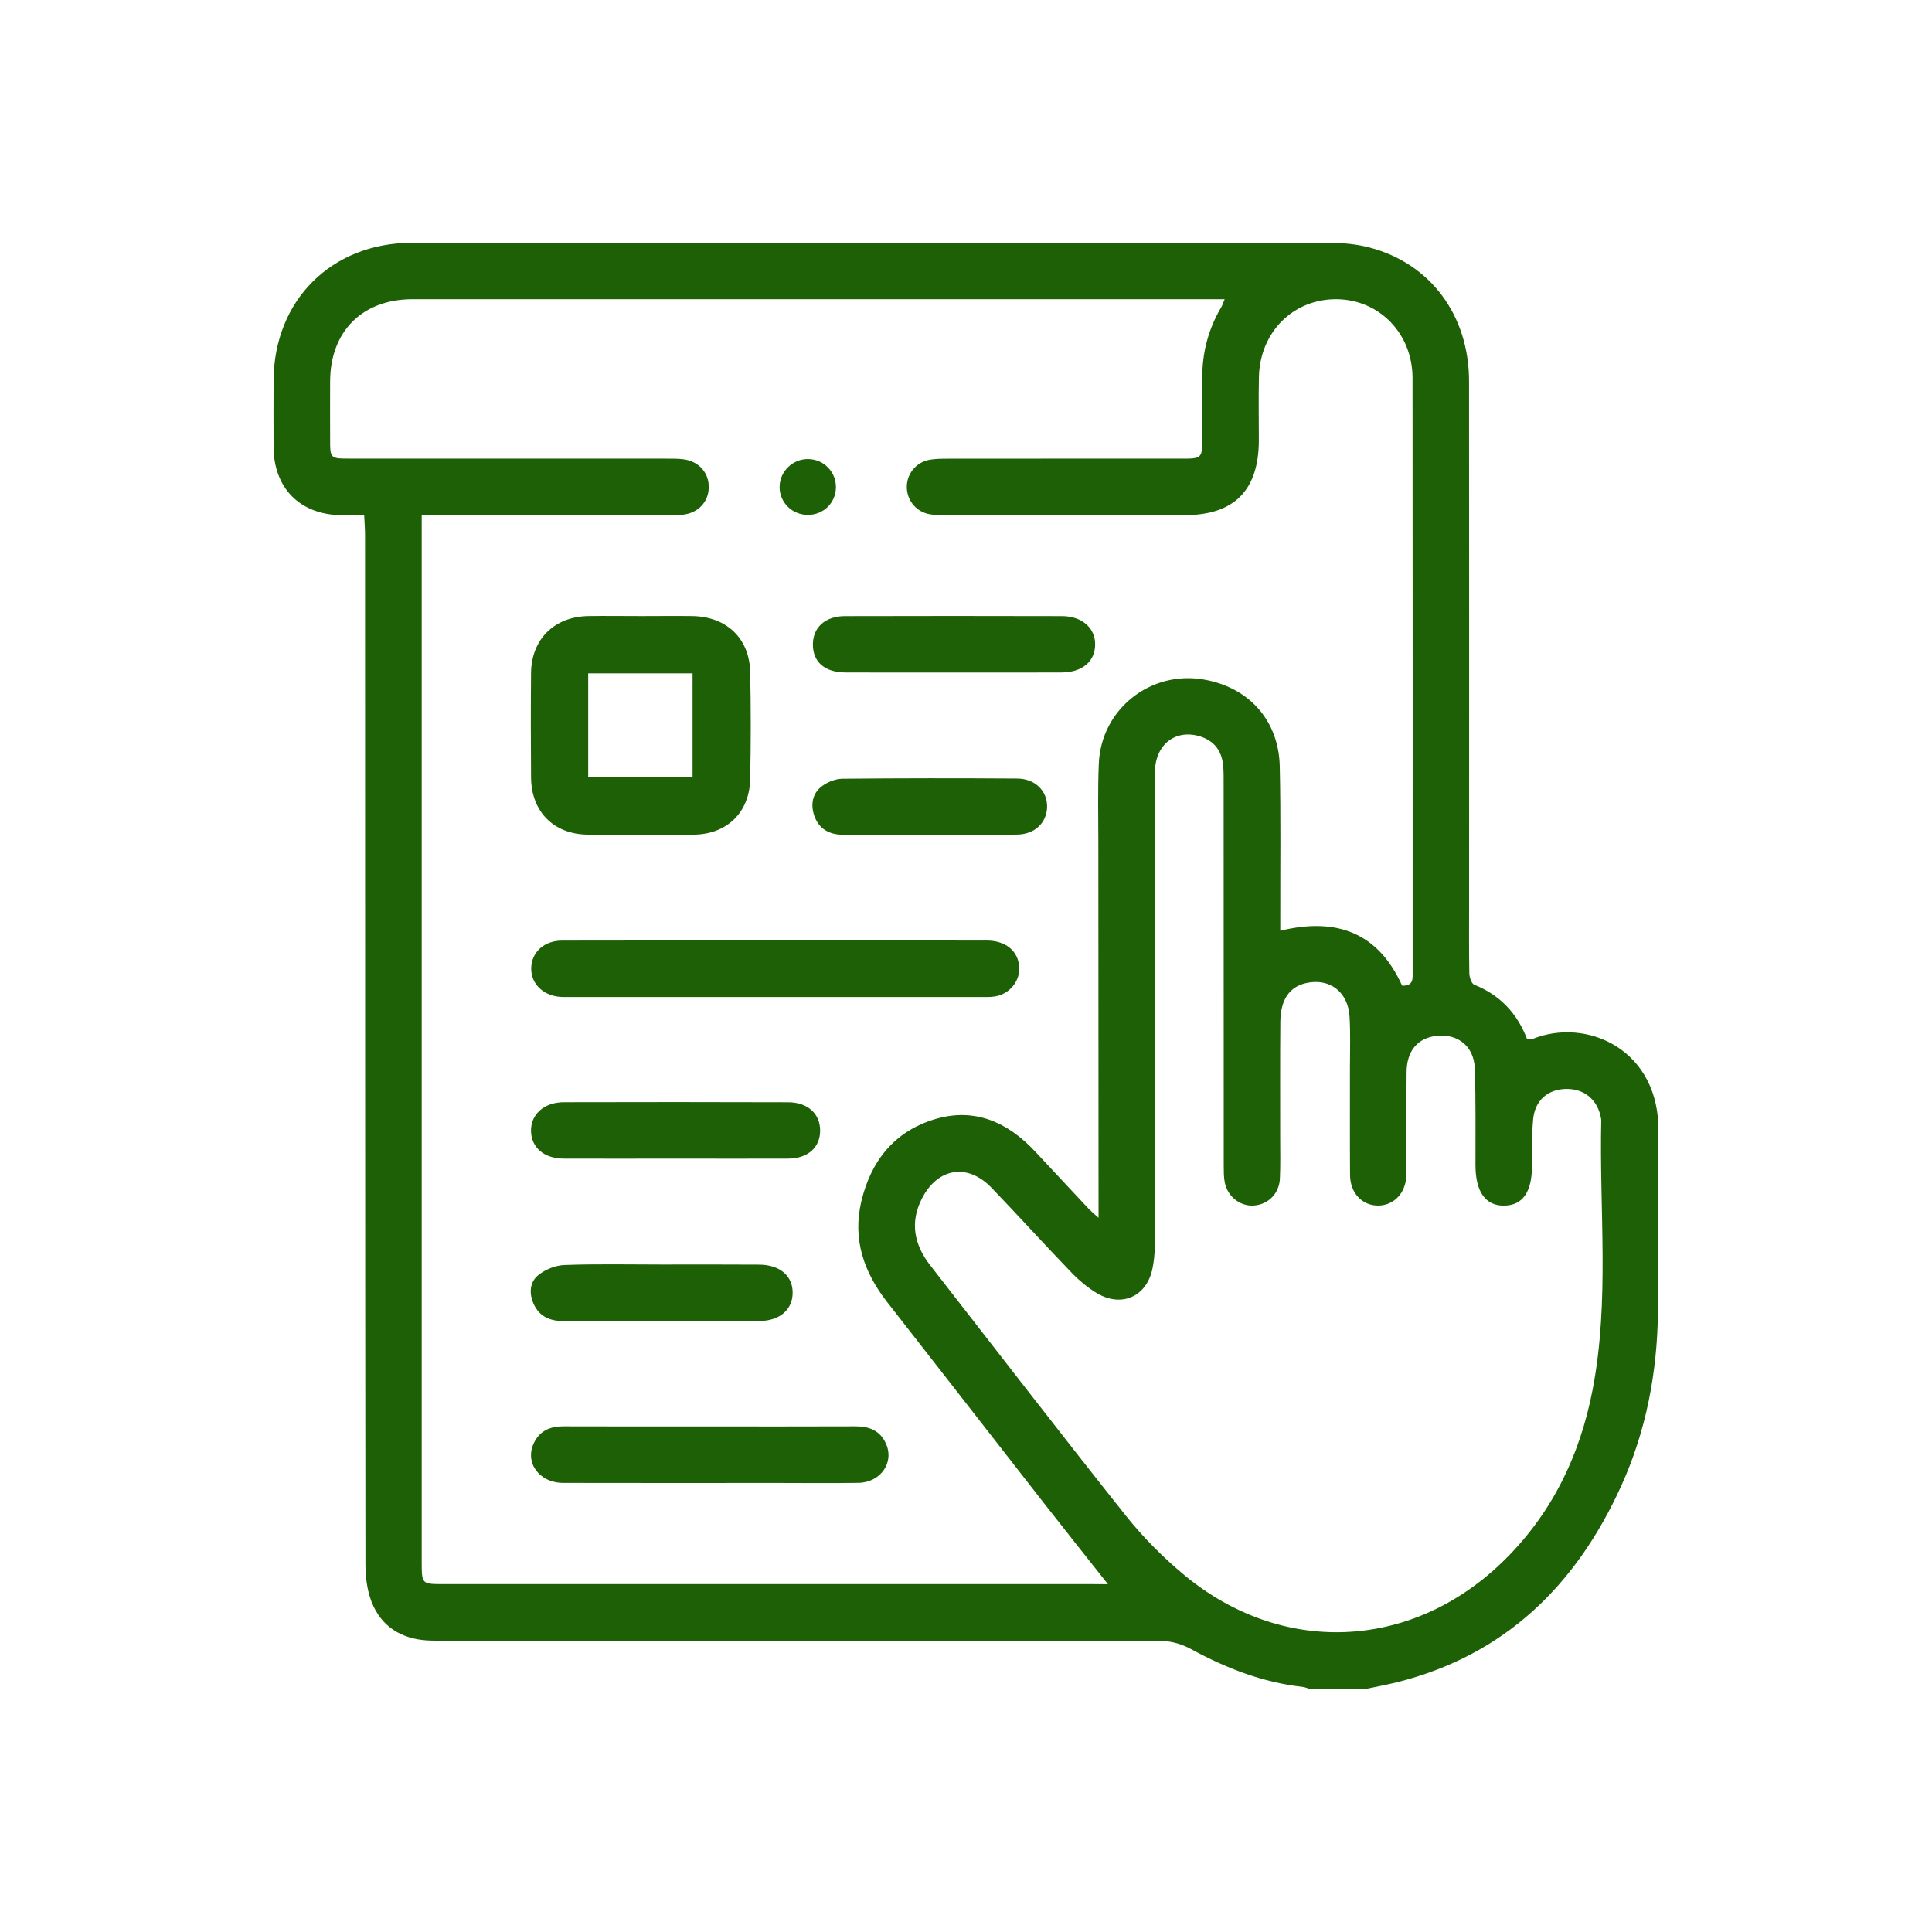
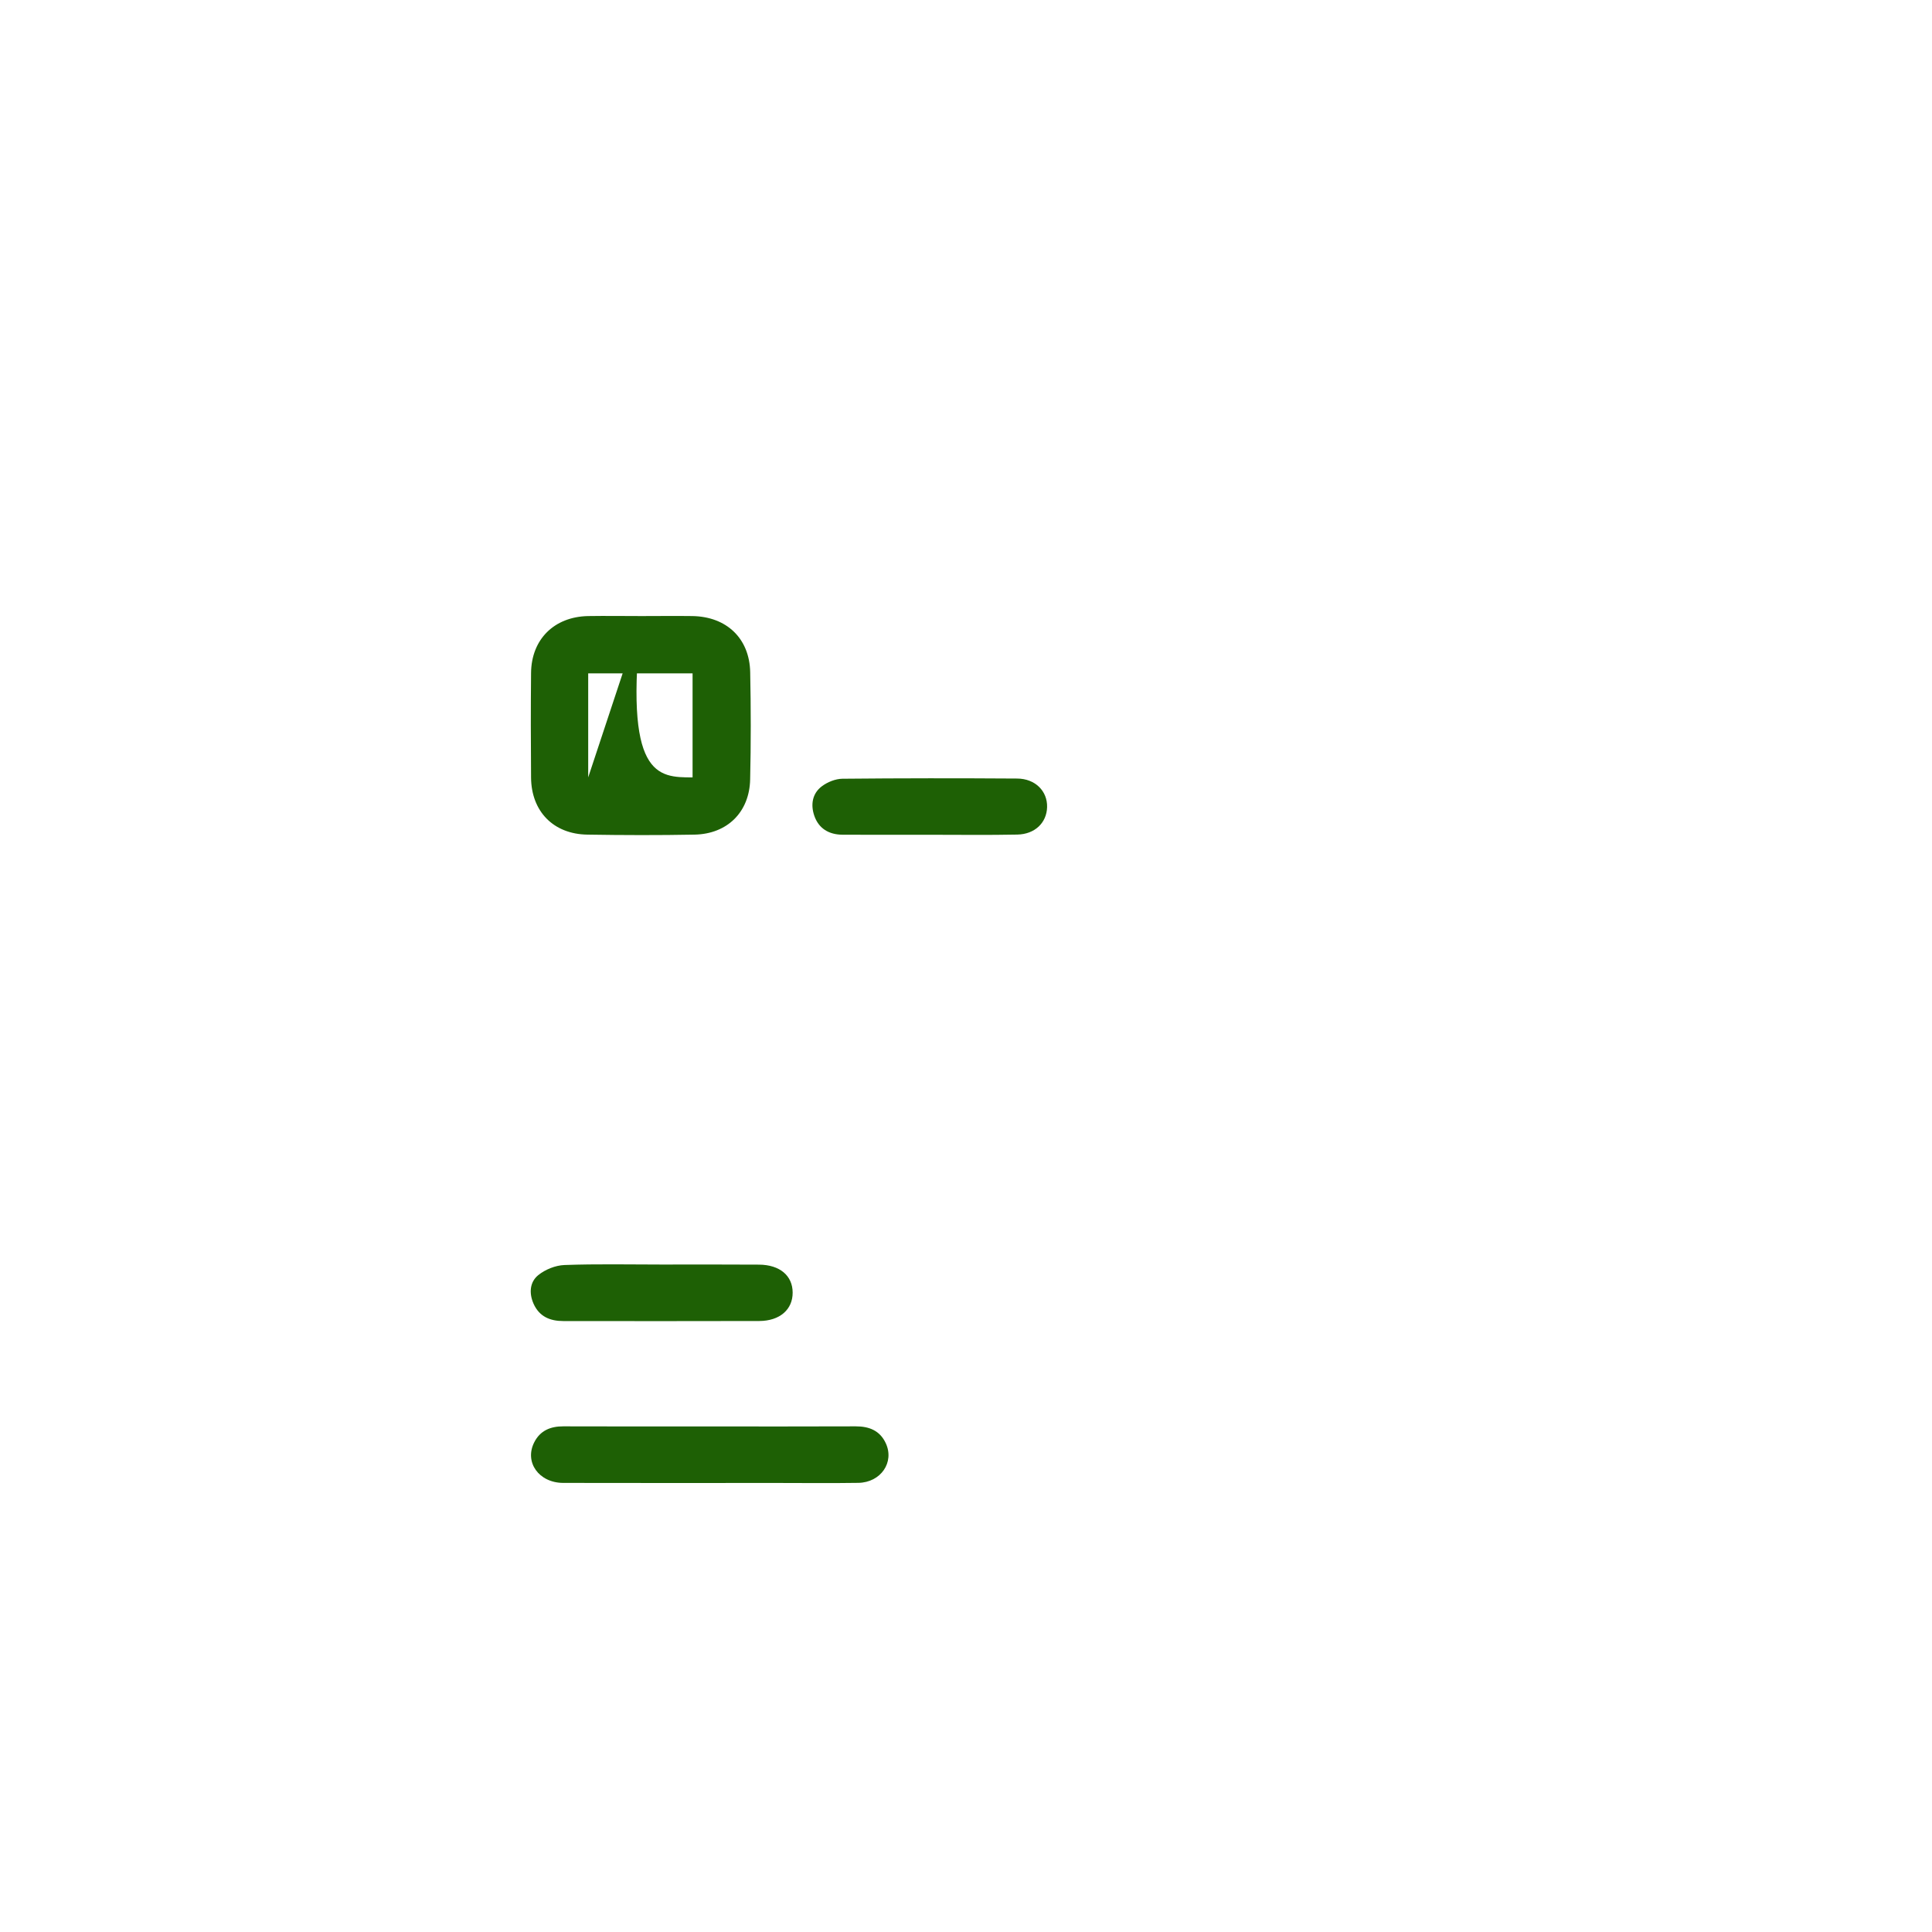
<svg xmlns="http://www.w3.org/2000/svg" width="40" height="40" viewBox="0 0 40 40" fill="none">
-   <path d="M28.247 34.974C27.876 34.974 27.505 34.974 27.135 34.974C27.079 34.958 27.026 34.932 26.969 34.925C26.143 34.833 25.387 34.539 24.662 34.144C24.483 34.047 24.265 33.977 24.065 33.977C19.57 33.967 15.075 33.97 10.58 33.97C10.034 33.97 9.488 33.975 8.942 33.967C8.404 33.959 7.958 33.744 7.729 33.249C7.611 32.996 7.567 32.687 7.566 32.402C7.558 25.296 7.56 18.19 7.558 11.084C7.558 10.952 7.547 10.821 7.54 10.666C7.353 10.666 7.198 10.67 7.044 10.666C6.201 10.645 5.668 10.1 5.664 9.255C5.662 8.797 5.662 8.338 5.664 7.88C5.671 6.22 6.862 5.028 8.528 5.027C14.876 5.025 21.223 5.025 27.57 5.03C27.83 5.03 28.098 5.058 28.35 5.123C29.616 5.453 30.415 6.528 30.415 7.896C30.419 11.523 30.416 15.149 30.416 18.775C30.416 19.233 30.412 19.691 30.421 20.149C30.422 20.231 30.464 20.363 30.522 20.387C31.061 20.602 31.418 20.989 31.619 21.52C31.67 21.516 31.701 21.522 31.726 21.512C32.852 21.054 34.369 21.73 34.336 23.447C34.312 24.684 34.34 25.923 34.326 27.161C34.312 28.411 34.083 29.624 33.565 30.766C32.633 32.816 31.164 34.266 28.924 34.829C28.701 34.884 28.473 34.926 28.247 34.974ZM22.939 32.799C22.473 32.209 22.042 31.67 21.617 31.125C20.531 29.734 19.449 28.341 18.363 26.952C17.883 26.336 17.649 25.655 17.832 24.877C18.029 24.04 18.514 23.426 19.35 23.173C20.174 22.924 20.858 23.229 21.428 23.837C21.794 24.228 22.159 24.621 22.526 25.012C22.582 25.071 22.645 25.123 22.744 25.213C22.744 25.091 22.744 25.026 22.744 24.96C22.742 22.455 22.74 19.949 22.74 17.444C22.74 16.898 22.726 16.352 22.75 15.806C22.799 14.681 23.822 13.874 24.93 14.07C25.861 14.234 26.475 14.917 26.496 15.868C26.519 16.891 26.505 17.915 26.507 18.938C26.507 19.042 26.507 19.145 26.507 19.27C27.676 18.985 28.537 19.312 29.029 20.407C29.271 20.417 29.247 20.257 29.247 20.11C29.247 16.016 29.249 11.921 29.245 7.827C29.244 6.909 28.563 6.208 27.683 6.195C26.783 6.183 26.087 6.869 26.065 7.8C26.055 8.238 26.063 8.677 26.063 9.116C26.061 10.152 25.554 10.665 24.523 10.666C22.876 10.666 21.227 10.666 19.579 10.665C19.473 10.665 19.364 10.665 19.259 10.649C18.984 10.605 18.787 10.379 18.775 10.106C18.762 9.826 18.957 9.573 19.242 9.52C19.365 9.498 19.494 9.497 19.62 9.497C21.229 9.495 22.838 9.496 24.447 9.496C24.892 9.496 24.892 9.495 24.893 9.037C24.893 8.637 24.897 8.238 24.892 7.838C24.887 7.308 25.015 6.816 25.285 6.36C25.311 6.315 25.326 6.263 25.355 6.195C25.114 6.195 24.9 6.195 24.686 6.195C19.304 6.195 13.921 6.194 8.539 6.195C7.503 6.195 6.838 6.861 6.835 7.894C6.833 8.294 6.834 8.693 6.835 9.093C6.835 9.494 6.837 9.495 7.246 9.495C9.43 9.496 11.614 9.495 13.798 9.496C13.915 9.496 14.033 9.494 14.148 9.509C14.473 9.55 14.684 9.795 14.674 10.102C14.664 10.399 14.45 10.623 14.137 10.656C14.031 10.667 13.923 10.665 13.816 10.665C12.247 10.666 10.676 10.665 9.107 10.665C8.993 10.665 8.879 10.665 8.731 10.665C8.731 10.816 8.731 10.931 8.731 11.045C8.731 18.142 8.731 25.239 8.731 32.336C8.731 32.797 8.732 32.797 9.179 32.797C13.655 32.797 18.13 32.797 22.605 32.797C22.699 32.799 22.794 32.799 22.939 32.799ZM23.91 20.935C23.912 20.935 23.915 20.935 23.918 20.935C23.918 22.475 23.92 24.015 23.915 25.555C23.915 25.798 23.908 26.046 23.857 26.28C23.733 26.85 23.215 27.073 22.712 26.775C22.513 26.657 22.331 26.501 22.171 26.334C21.616 25.758 21.08 25.165 20.526 24.589C20.033 24.079 19.419 24.175 19.091 24.807C18.833 25.305 18.926 25.77 19.26 26.198C20.607 27.927 21.944 29.665 23.31 31.381C23.665 31.827 24.077 32.241 24.515 32.606C26.523 34.275 29.18 34.173 31.07 32.374C32.108 31.386 32.709 30.153 32.975 28.763C33.328 26.919 33.109 25.05 33.152 23.192C33.152 23.183 33.151 23.173 33.149 23.163C33.083 22.773 32.805 22.537 32.42 22.545C32.044 22.554 31.779 22.781 31.742 23.175C31.712 23.494 31.722 23.817 31.719 24.138C31.715 24.68 31.528 24.953 31.147 24.961C30.758 24.969 30.551 24.678 30.548 24.13C30.546 23.457 30.558 22.784 30.533 22.113C30.515 21.631 30.133 21.365 29.662 21.459C29.324 21.527 29.126 21.784 29.122 22.191C29.115 22.902 29.124 23.614 29.116 24.325C29.112 24.698 28.859 24.961 28.529 24.96C28.198 24.959 27.953 24.698 27.951 24.323C27.946 23.582 27.95 22.841 27.949 22.1C27.949 21.749 27.962 21.398 27.941 21.048C27.91 20.532 27.526 20.245 27.043 20.353C26.698 20.43 26.512 20.696 26.508 21.155C26.501 21.963 26.505 22.773 26.505 23.582C26.505 23.855 26.512 24.128 26.499 24.401C26.484 24.712 26.26 24.935 25.965 24.959C25.681 24.981 25.415 24.778 25.357 24.479C25.335 24.366 25.337 24.246 25.336 24.13C25.335 21.498 25.335 18.866 25.334 16.234C25.334 16.098 25.337 15.961 25.321 15.826C25.289 15.552 25.15 15.355 24.883 15.259C24.36 15.073 23.913 15.4 23.911 15.992C23.906 17.641 23.91 19.288 23.91 20.935Z" fill="#1E6005" />
-   <path d="M13.284 12.755C13.634 12.755 13.985 12.75 14.335 12.755C15.043 12.766 15.518 13.217 15.532 13.917C15.547 14.656 15.548 15.397 15.531 16.136C15.517 16.813 15.059 17.266 14.381 17.28C13.642 17.294 12.902 17.292 12.162 17.28C11.457 17.27 10.999 16.798 10.995 16.095C10.989 15.374 10.988 14.654 10.995 13.934C11.001 13.238 11.472 12.77 12.174 12.755C12.544 12.749 12.913 12.755 13.284 12.755ZM12.178 16.095C12.903 16.095 13.617 16.095 14.339 16.095C14.339 15.363 14.339 14.652 14.339 13.941C13.606 13.941 12.899 13.941 12.178 13.941C12.178 14.665 12.178 15.37 12.178 16.095Z" fill="#1E6005" />
-   <path d="M16.048 19.472C17.509 19.472 18.969 19.47 20.43 19.473C20.821 19.474 21.077 19.685 21.102 20.016C21.124 20.309 20.902 20.584 20.594 20.631C20.489 20.647 20.38 20.642 20.274 20.642C17.46 20.642 14.646 20.642 11.832 20.642C11.764 20.642 11.695 20.644 11.627 20.641C11.258 20.625 10.994 20.377 10.998 20.049C11.002 19.716 11.262 19.474 11.638 19.474C13.107 19.47 14.578 19.472 16.048 19.472Z" fill="#1E6005" />
+   <path d="M13.284 12.755C13.634 12.755 13.985 12.75 14.335 12.755C15.043 12.766 15.518 13.217 15.532 13.917C15.547 14.656 15.548 15.397 15.531 16.136C15.517 16.813 15.059 17.266 14.381 17.28C13.642 17.294 12.902 17.292 12.162 17.28C11.457 17.27 10.999 16.798 10.995 16.095C10.989 15.374 10.988 14.654 10.995 13.934C11.001 13.238 11.472 12.77 12.174 12.755C12.544 12.749 12.913 12.755 13.284 12.755ZC12.903 16.095 13.617 16.095 14.339 16.095C14.339 15.363 14.339 14.652 14.339 13.941C13.606 13.941 12.899 13.941 12.178 13.941C12.178 14.665 12.178 15.37 12.178 16.095Z" fill="#1E6005" />
  <path d="M14.704 29.533C15.708 29.533 16.712 29.535 17.716 29.531C17.995 29.53 18.217 29.619 18.338 29.878C18.524 30.273 18.237 30.693 17.771 30.701C17.196 30.71 16.621 30.703 16.046 30.703C14.584 30.703 13.122 30.706 11.66 30.702C11.156 30.7 10.853 30.273 11.06 29.863C11.182 29.62 11.395 29.53 11.662 29.531C12.677 29.534 13.69 29.533 14.704 29.533Z" fill="#1E6005" />
-   <path d="M13.982 23.988C13.212 23.988 12.443 23.991 11.673 23.988C11.265 23.986 11.004 23.763 10.994 23.422C10.985 23.074 11.261 22.821 11.674 22.82C13.223 22.816 14.772 22.816 16.32 22.821C16.726 22.823 16.98 23.059 16.98 23.408C16.98 23.757 16.726 23.985 16.319 23.988C15.54 23.991 14.762 23.988 13.982 23.988Z" fill="#1E6005" />
-   <path d="M19.754 13.924C19.005 13.924 18.256 13.926 17.507 13.923C17.074 13.922 16.826 13.703 16.83 13.336C16.834 12.988 17.086 12.757 17.493 12.756C18.992 12.752 20.49 12.752 21.989 12.756C22.404 12.757 22.68 13.005 22.674 13.352C22.668 13.701 22.4 13.923 21.972 13.923C21.233 13.926 20.493 13.924 19.754 13.924Z" fill="#1E6005" />
  <path d="M13.7 26.181C14.372 26.181 15.043 26.178 15.715 26.183C16.145 26.186 16.41 26.411 16.411 26.761C16.413 27.112 16.145 27.348 15.721 27.35C14.368 27.354 13.015 27.352 11.662 27.351C11.388 27.351 11.166 27.259 11.047 26.993C10.95 26.775 10.968 26.544 11.142 26.402C11.286 26.284 11.499 26.198 11.685 26.191C12.356 26.166 13.028 26.181 13.7 26.181Z" fill="#1E6005" />
  <path d="M19.253 17.283C18.65 17.283 18.047 17.285 17.444 17.282C17.163 17.28 16.949 17.155 16.858 16.886C16.781 16.659 16.817 16.427 17.017 16.278C17.133 16.191 17.297 16.125 17.44 16.123C18.646 16.111 19.851 16.111 21.058 16.119C21.436 16.121 21.688 16.381 21.679 16.711C21.67 17.034 21.427 17.272 21.061 17.279C20.459 17.291 19.856 17.283 19.253 17.283Z" fill="#1E6005" />
-   <path d="M17.307 10.098C17.3 10.417 17.042 10.664 16.72 10.66C16.398 10.657 16.141 10.402 16.141 10.085C16.14 9.759 16.417 9.493 16.747 9.505C17.066 9.516 17.314 9.779 17.307 10.098Z" fill="#1E6005" />
</svg>